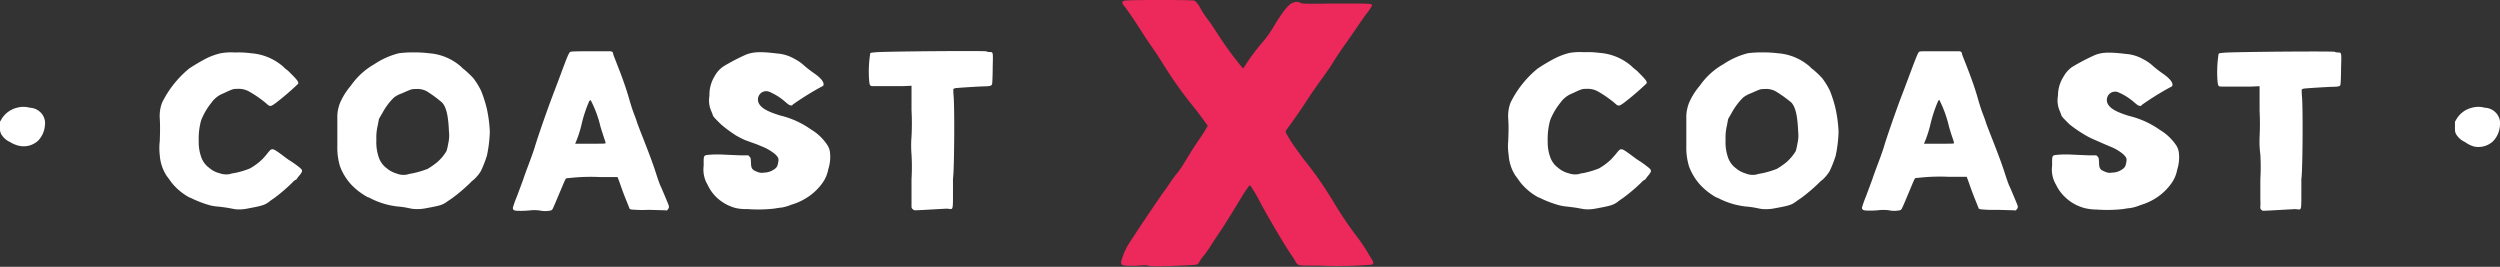
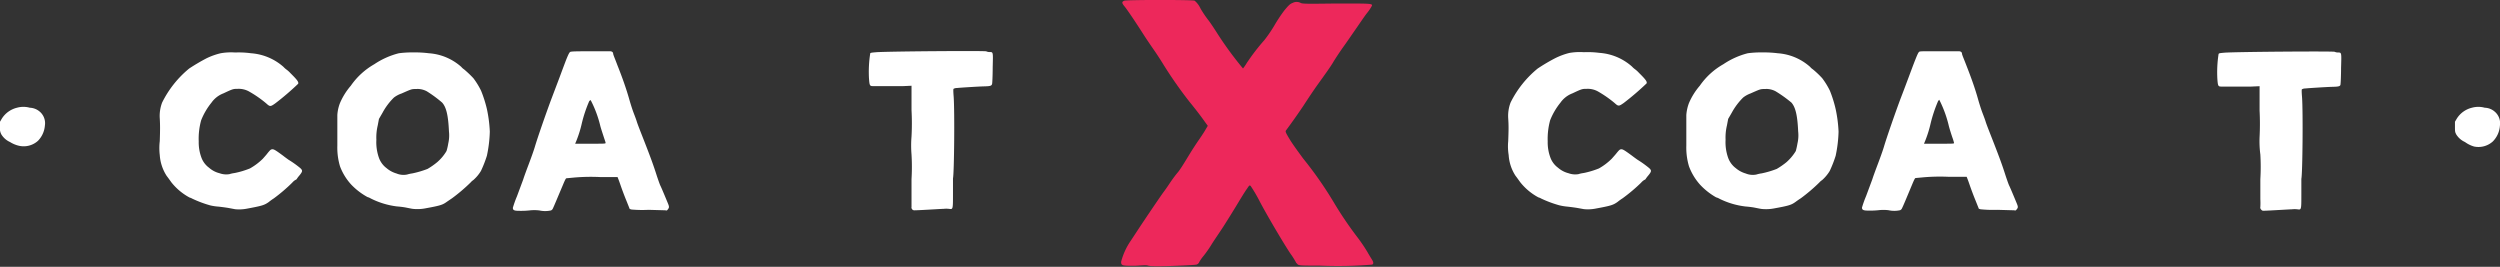
<svg xmlns="http://www.w3.org/2000/svg" viewBox="0 0 328.6 35.07">
  <rect x="0" y="0" width="328.6" height="35.07" fill="#333333" stroke="none" />
  <defs>
    <style>.cls-1{fill:#fff;}.cls-2{fill:#ed285b;}</style>
  </defs>
  <g id="Layer_2" data-name="Layer 2">
    <g id="Layer_2-2" data-name="Layer 2">
      <path class="cls-1" d="M1.32,18.67a2.56,2.56,0,0,1-1.14-1,1.61,1.61,0,0,1-.18-1V16l.23-.39a3.27,3.27,0,0,1,2-1.45,3.15,3.15,0,0,1,1.69,0,2.12,2.12,0,0,1,1.3.51,2,2,0,0,1,.68,1.84A3.24,3.24,0,0,1,5,18.5a2.8,2.8,0,0,1-2.46.67A3.81,3.81,0,0,1,1.32,18.67Z" />
      <path class="cls-1" d="M30,27.33c-.42-.07-1-.14-1.26-.17A6.86,6.86,0,0,1,27.65,27a14.72,14.72,0,0,1-2.36-.88,1.73,1.73,0,0,0-.38-.16,7.66,7.66,0,0,1-1.55-1.1,7.86,7.86,0,0,1-.83-.89c-.21-.29-.47-.66-.61-.83A5.71,5.71,0,0,1,21,20.38,7.77,7.77,0,0,1,21,18.55c.05-1.51.05-2.11,0-3a4.91,4.91,0,0,1,.31-2.07,13.58,13.58,0,0,1,3.55-4.47,26.28,26.28,0,0,1,2.27-1.34A9,9,0,0,1,29,7a7.9,7.9,0,0,1,1.92-.1A12,12,0,0,1,33,7a7.22,7.22,0,0,1,4.26,1.79,2.7,2.7,0,0,0,.35.32,3.59,3.59,0,0,1,.58.52c.88.87,1.09,1.15,1,1.38a34.85,34.85,0,0,1-3,2.57c-.65.46-.7.46-1.21,0A14.75,14.75,0,0,0,32.69,12a2.79,2.79,0,0,0-1.49-.32c-.53,0-.58,0-1.83.59a3.41,3.41,0,0,0-1.58,1.23,8.77,8.77,0,0,0-1.35,2.31,9,9,0,0,0-.32,2.77,5.71,5.71,0,0,0,.35,2.12,2.88,2.88,0,0,0,1,1.34,3.29,3.29,0,0,0,1.39.73,2.56,2.56,0,0,0,1.3.12,3.83,3.83,0,0,1,.69-.15,11.26,11.26,0,0,0,2-.6,7.92,7.92,0,0,0,1.71-1.29c.18-.21.46-.51.61-.72.37-.45.44-.51.66-.51s.54.23,1.4.86c.26.21.58.43.7.52a13,13,0,0,1,1.52,1.08c.35.32.35.44-.11,1a3.7,3.7,0,0,0-.35.47.35.35,0,0,1-.16.1,1.71,1.71,0,0,0-.42.36A22.17,22.17,0,0,1,36,26.07a7.44,7.44,0,0,0-.68.49c-.58.41-.88.5-2.94.88a5.32,5.32,0,0,1-1.47.06Z" />
      <path class="cls-1" d="M56.38,7a7.13,7.13,0,0,1,4.25,1.79,1.71,1.71,0,0,0,.37.33,13.92,13.92,0,0,1,1.23,1.17,9.94,9.94,0,0,1,1,1.63A16,16,0,0,1,64,14.34a17.65,17.65,0,0,1,.38,2.95A17.18,17.18,0,0,1,64,20.46a15.4,15.4,0,0,1-.78,2,5,5,0,0,1-1,1.2,1.82,1.82,0,0,0-.36.32,22.42,22.42,0,0,1-2.43,2.07l-.69.47c-.56.41-.86.51-2.91.88a5.58,5.58,0,0,1-1.5.06c-.09,0-.49-.08-.93-.17s-1-.14-1.25-.16a10.46,10.46,0,0,1-3.43-1.05,1.6,1.6,0,0,0-.42-.18A8.87,8.87,0,0,1,46.2,24.3a7.37,7.37,0,0,1-1.51-2.44,8.55,8.55,0,0,1-.35-2.7c0-.57,0-1.67,0-2.43V15.12a5.18,5.18,0,0,1,.35-1.58,8.71,8.71,0,0,1,1.42-2.27,9.44,9.44,0,0,1,3.09-2.83A10.29,10.29,0,0,1,52.42,7a13,13,0,0,1,1.88-.11A14.82,14.82,0,0,1,56.38,7Zm-1.57,4.7H54.6c-.52,0-.59.05-1.82.59a3.54,3.54,0,0,0-1,.53,8.28,8.28,0,0,0-1.5,2l-.47.81-.16.85a6.82,6.82,0,0,0-.18,1.89,6.14,6.14,0,0,0,.34,2.38,2.94,2.94,0,0,0,1,1.35,3.49,3.49,0,0,0,1.3.7,2.39,2.39,0,0,0,1.4.14,4.65,4.65,0,0,1,.69-.15,12.5,12.5,0,0,0,2-.59,9.52,9.52,0,0,0,1.26-.88,5.83,5.83,0,0,0,1.23-1.47,7.12,7.12,0,0,0,.23-1,4.68,4.68,0,0,0,.09-1.58c-.09-2.09-.35-3.19-.9-3.79A16.15,16.15,0,0,0,56.1,12,2.65,2.65,0,0,0,54.81,11.69Z" />
      <path class="cls-1" d="M77.13,6.74c1.14,0,2.42,0,3.08,0,.21,0,.38.13.38.29s.27.75.56,1.54c.69,1.73,1.16,3.1,1.52,4.34.14.51.37,1.25.52,1.67s.39,1,.51,1.4.55,1.47.92,2.42c.95,2.43,1.3,3.41,1.7,4.67.2.6.41,1.2.48,1.33.17.34.81,1.89,1,2.35s.15.54,0,.75-.17.17-.37.14l-2.18-.06A16.59,16.59,0,0,1,83,27.54l-.23-.07-.44-1.1c-.25-.6-.6-1.54-.79-2.1s-.37-1-.37-1l-2.34,0a25.77,25.77,0,0,0-3.29.06l-1.07.1c-.1,0-.19.19-.51.95-.74,1.75-1.18,2.81-1.28,3a.48.48,0,0,1-.26.28,3.58,3.58,0,0,1-1.53,0,5.6,5.6,0,0,0-1.32,0,10.94,10.94,0,0,1-1.36.05c-.65,0-.8-.1-.8-.4a14.11,14.11,0,0,1,.54-1.51l.81-2.18c.14-.44.4-1.14.56-1.57.48-1.26.88-2.38,1-2.82.37-1.23,1.44-4.31,2.16-6.24l1.06-2.8c.3-.81.7-1.88.89-2.37.32-.78.41-.93.53-1S76,6.74,77.13,6.74Zm.33,6.53a17.47,17.47,0,0,0-1,3,14.86,14.86,0,0,1-.65,2.11l-.21.51h2c1.86,0,2,0,2-.1s-.11-.38-.23-.75-.33-1-.46-1.46a14.76,14.76,0,0,0-1.17-3.22l-.11-.21Z" />
-       <path class="cls-1" d="M96.72,27.35a5.82,5.82,0,0,1-2.62-1.49A5.56,5.56,0,0,1,93,24.27a3.85,3.85,0,0,1-.51-2.47c0-1.48-.07-1.38.89-1.47a14.69,14.69,0,0,1,1.85,0l2.13.09,1,0,.15.16c.16.15.16.19.2.76,0,.82.16,1,.84,1.25a1.41,1.41,0,0,0,.86.1,2.39,2.39,0,0,0,1.48-.53.93.93,0,0,0,.35-.6c.16-.7.12-.8-.33-1.27a6.24,6.24,0,0,0-1.67-1l-.74-.31L98,18.44a11,11,0,0,1-1.25-.63,17.08,17.08,0,0,1-2-1.48l-.48-.48c-.38-.38-.54-.57-.58-.72s-.12-.32-.21-.55a3.46,3.46,0,0,1-.23-2A4.66,4.66,0,0,1,93.94,10a3.74,3.74,0,0,1,1.11-1.25,27.93,27.93,0,0,1,3-1.57c1-.38,1.92-.41,4.08-.15a5.36,5.36,0,0,1,2.27.69,5.7,5.7,0,0,1,1.32.92,15.87,15.87,0,0,0,1.3,1c.81.57,1.23,1.06,1.23,1.42,0,.19,0,.21-.39.4a38,38,0,0,0-3.64,2.27c-.09.13-.12.15-.3.12s-.31-.12-.7-.46a7.8,7.8,0,0,0-2.09-1.32,1.09,1.09,0,0,0-1,.08,1.11,1.11,0,0,0-.32,1.55c.37.57,1.16,1,2.78,1.49a11.75,11.75,0,0,1,4,1.82,6.63,6.63,0,0,1,2.12,2,2.19,2.19,0,0,1,.39,1.1,5.25,5.25,0,0,1-.23,2.13,4.45,4.45,0,0,1-.91,2,7.21,7.21,0,0,1-2.22,1.93,7.31,7.31,0,0,1-1.68.72,6.3,6.3,0,0,1-1.36.4c-.21,0-.63.08-.95.13a19.22,19.22,0,0,1-3.51.06A6.34,6.34,0,0,1,96.72,27.35Z" />
-       <path class="cls-1" d="M119.81,27.19c0-.15,0-.59,0-1s0-1.59,0-2.64a27.39,27.39,0,0,0,0-3.24,14.66,14.66,0,0,1,0-2.37,32.24,32.24,0,0,0,0-3.46c0-1.32,0-2.56,0-2.8v-.41l-1.11.05h-1.93c-.71,0-1.11,0-2,0-.44,0-.48-.05-.55-1a15.79,15.79,0,0,1,.16-3.28c0-.1.14-.12.72-.17,1.18-.12,14.47-.22,14.54-.12a1.08,1.08,0,0,0,.37.09c.56,0,.52-.08.47,2.05,0,1-.05,2-.07,2.08-.05.3-.18.36-1,.38s-3.19.17-3.64.22a.85.85,0,0,0-.42.1c-.06,0-.06.28,0,1.05.14,1.88.07,10-.09,10.73,0,.1,0,1,0,2,0,2.15,0,2.07-.54,2a3.14,3.14,0,0,0-.69,0c-.26,0-3.18.19-3.78.19a.3.3,0,0,1-.24-.12A.38.38,0,0,1,119.81,27.19Z" />
+       <path class="cls-1" d="M119.81,27.19c0-.15,0-.59,0-1s0-1.59,0-2.64a27.39,27.39,0,0,0,0-3.24,14.66,14.66,0,0,1,0-2.37,32.24,32.24,0,0,0,0-3.46c0-1.32,0-2.56,0-2.8v-.41l-1.11.05h-1.93c-.71,0-1.11,0-2,0-.44,0-.48-.05-.55-1a15.79,15.79,0,0,1,.16-3.28c0-.1.14-.12.72-.17,1.18-.12,14.47-.22,14.54-.12a1.08,1.08,0,0,0,.37.09c.56,0,.52-.08.47,2.05,0,1-.05,2-.07,2.08-.05.3-.18.36-1,.38s-3.19.17-3.64.22a.85.85,0,0,0-.42.1c-.06,0-.06.28,0,1.05.14,1.88.07,10-.09,10.73,0,.1,0,1,0,2,0,2.15,0,2.07-.54,2a3.14,3.14,0,0,0-.69,0c-.26,0-3.18.19-3.78.19A.38.38,0,0,1,119.81,27.19Z" />
      <path class="cls-2" d="M149.06,34.93c-1.53,0-1.7,0-1.7-.52a8.76,8.76,0,0,1,1.29-2.8l.9-1.37c.88-1.34,2.85-4.25,3.34-4.93.3-.39.71-1,.91-1.3s.65-.93,1-1.34.94-1.39,1.4-2.15,1.06-1.68,1.32-2.05.65-.95.85-1.29l.38-.64-.67-.93c-.38-.53-1.14-1.51-1.7-2.19a55,55,0,0,1-3.43-4.89c-.35-.58-.82-1.29-1-1.56s-.85-1.22-1.41-2.07c-1.2-1.88-2.34-3.59-2.75-4.08s-.3-.61,0-.73,8.93-.13,9.23,0a2.89,2.89,0,0,1,.76,1,13.38,13.38,0,0,0,1.11,1.64c.29.39.79,1.15,1.11,1.66A46.35,46.35,0,0,0,163.38,9a6,6,0,0,0,.5-.73,27.88,27.88,0,0,1,2.31-3,18.24,18.24,0,0,0,1.29-1.88,20,20,0,0,1,1.32-2c.56-.68.76-.88,1.09-1a1.13,1.13,0,0,1,1.08,0c.26.12.79.12,4.69.07,4.51,0,4.68,0,4.68.27a6,6,0,0,1-.67,1c-.38.49-1,1.42-1.44,2.05s-1.14,1.66-1.58,2.27-1.11,1.61-1.46,2.2S174,10,173.28,11s-1.55,2.27-1.9,2.81c-.53.81-1.7,2.47-2.34,3.32-.12.15-.06.29.49,1.2.33.56,1.15,1.68,1.76,2.51a49.85,49.85,0,0,1,4,5.72,48.55,48.55,0,0,0,3.17,4.68,21.34,21.34,0,0,1,1.26,1.86c.2.37.44.73.47.8.35.52.41.74.17.88a55.52,55.52,0,0,1-6.91.13c-2.29,0-2.76,0-2.9-.18s-.18-.14-.18-.19a9.94,9.94,0,0,0-.61-1c-.65-.88-3.25-5.27-4.19-7.08a19.82,19.82,0,0,0-1.17-2c-.15-.15-.18-.13-.5.36-.21.27-.76,1.17-1.26,2s-1.32,2.15-1.82,2.93-1.26,1.86-1.61,2.44-.85,1.25-1.05,1.49a5.38,5.38,0,0,0-.53.76.54.54,0,0,1-.38.34c-.38.08-4.13.22-5,.22-.44,0-1.06,0-1.38-.1S149.73,34.93,149.06,34.93Z" />
      <path class="cls-1" d="M207.3,27.33c-.43-.07-1-.14-1.27-.17a7,7,0,0,1-1.09-.18,14.72,14.72,0,0,1-2.36-.88,1.55,1.55,0,0,0-.38-.16,7.66,7.66,0,0,1-1.55-1.1,7.86,7.86,0,0,1-.83-.89c-.21-.29-.47-.66-.61-.83a5.62,5.62,0,0,1-.91-2.74,7.17,7.17,0,0,1-.06-1.83c.06-1.51.06-2.11,0-3a4.91,4.91,0,0,1,.31-2.07,13.49,13.49,0,0,1,3.56-4.47,24.59,24.59,0,0,1,2.26-1.34,9.18,9.18,0,0,1,1.9-.71,8,8,0,0,1,1.92-.1,12,12,0,0,1,2.05.09,7.19,7.19,0,0,1,4.26,1.79,2.7,2.7,0,0,0,.35.32,3.59,3.59,0,0,1,.58.52c.88.87,1.09,1.15,1,1.38a36,36,0,0,1-3,2.57c-.66.46-.71.46-1.22,0A14.75,14.75,0,0,0,210,12a2.77,2.77,0,0,0-1.49-.32c-.53,0-.58,0-1.83.59a3.41,3.41,0,0,0-1.58,1.23,8.77,8.77,0,0,0-1.35,2.31,9.3,9.3,0,0,0-.32,2.77,5.71,5.71,0,0,0,.35,2.12,2.88,2.88,0,0,0,1,1.34,3.35,3.35,0,0,0,1.39.73,2.56,2.56,0,0,0,1.3.12,3.83,3.83,0,0,1,.69-.15,11.63,11.63,0,0,0,2-.6,7.86,7.86,0,0,0,1.7-1.29c.18-.21.46-.51.62-.72.37-.45.44-.51.65-.51s.54.23,1.4.86c.27.21.58.43.71.52a13.65,13.65,0,0,1,1.51,1.08c.35.32.35.44-.11,1a3.7,3.7,0,0,0-.35.47.35.35,0,0,1-.16.1,1.71,1.71,0,0,0-.42.36,22.17,22.17,0,0,1-2.43,2.05,7.44,7.44,0,0,0-.68.49c-.58.41-.88.5-2.94.88a5.32,5.32,0,0,1-1.47.06Z" />
      <path class="cls-1" d="M233.67,7a7.13,7.13,0,0,1,4.25,1.79,1.71,1.71,0,0,0,.37.33,11.58,11.58,0,0,1,1.23,1.17,9.94,9.94,0,0,1,1,1.63,16,16,0,0,1,.76,2.43,17.65,17.65,0,0,1,.38,2.95,17.18,17.18,0,0,1-.38,3.17,15.4,15.4,0,0,1-.78,2,5.21,5.21,0,0,1-1,1.2,1.82,1.82,0,0,0-.37.32,22.42,22.42,0,0,1-2.43,2.07c-.19.12-.51.34-.68.47-.57.41-.87.51-2.92.88a5.56,5.56,0,0,1-1.5.06c-.08,0-.49-.08-.93-.17s-1-.14-1.25-.16A10.41,10.41,0,0,1,226,26.12a1.77,1.77,0,0,0-.43-.18,8.87,8.87,0,0,1-2.09-1.64A7.55,7.55,0,0,1,222,21.86a8.55,8.55,0,0,1-.35-2.7c0-.57,0-1.67,0-2.43V15.12a5.49,5.49,0,0,1,.35-1.58,8.71,8.71,0,0,1,1.42-2.27,9.37,9.37,0,0,1,3.1-2.83A10.29,10.29,0,0,1,229.72,7a12.77,12.77,0,0,1,1.88-.11A14.75,14.75,0,0,1,233.67,7Zm-1.56,4.7h-.21c-.53,0-.6.05-1.83.59a3.54,3.54,0,0,0-.95.53,8.55,8.55,0,0,0-1.5,2l-.47.81-.16.85a6.82,6.82,0,0,0-.18,1.89,6.14,6.14,0,0,0,.34,2.38,2.94,2.94,0,0,0,1,1.35,3.49,3.49,0,0,0,1.3.7,2.42,2.42,0,0,0,1.41.14,4.21,4.21,0,0,1,.68-.15,12.22,12.22,0,0,0,2-.59,10.1,10.1,0,0,0,1.27-.88,6.28,6.28,0,0,0,1.23-1.47,9.55,9.55,0,0,0,.22-1,4.68,4.68,0,0,0,.09-1.58c-.09-2.09-.35-3.19-.89-3.79A17,17,0,0,0,233.39,12,2.64,2.64,0,0,0,232.11,11.69Z" />
      <path class="cls-1" d="M254.42,6.74c1.14,0,2.43,0,3.08,0,.21,0,.38.13.38.29s.27.75.57,1.54c.68,1.73,1.16,3.1,1.51,4.34.14.51.37,1.25.52,1.67s.39,1,.51,1.4.55,1.47.92,2.42c.95,2.43,1.3,3.41,1.7,4.67.2.6.41,1.2.48,1.33.17.34.81,1.89,1,2.35s.16.54,0,.75-.17.17-.37.14l-2.18-.06a16.59,16.59,0,0,1-2.21-.07l-.23-.07-.44-1.1c-.25-.6-.6-1.54-.79-2.1s-.37-1-.37-1l-2.34,0a25.52,25.52,0,0,0-3.28.06l-1.08.1c-.1,0-.19.19-.51.95-.73,1.75-1.17,2.81-1.28,3a.48.48,0,0,1-.26.28,3.57,3.57,0,0,1-1.53,0,5.6,5.6,0,0,0-1.32,0,10.85,10.85,0,0,1-1.35.05c-.65,0-.81-.1-.81-.4a14.11,14.11,0,0,1,.54-1.51l.81-2.18c.14-.44.4-1.14.56-1.57.48-1.26.88-2.38,1-2.82.37-1.23,1.44-4.31,2.16-6.24.29-.74.76-2,1.06-2.8s.7-1.88.9-2.37c.31-.78.4-.93.52-1S253.3,6.74,254.42,6.74Zm.33,6.53a18.41,18.41,0,0,0-1,3,14.86,14.86,0,0,1-.65,2.11l-.21.51h2c1.86,0,1.95,0,1.95-.1a6.61,6.61,0,0,0-.23-.75c-.12-.36-.33-1-.45-1.46A15.22,15.22,0,0,0,255,13.32l-.11-.21Z" />
-       <path class="cls-1" d="M274,27.35a5.82,5.82,0,0,1-2.62-1.49,5.56,5.56,0,0,1-1.14-1.59,3.85,3.85,0,0,1-.51-2.47c0-1.48-.07-1.38.9-1.47a14.54,14.54,0,0,1,1.84,0l2.13.09.95,0,.16.16c.15.15.15.19.19.76,0,.82.16,1,.84,1.25a1.41,1.41,0,0,0,.86.1,2.39,2.39,0,0,0,1.48-.53.93.93,0,0,0,.35-.6c.16-.7.12-.8-.33-1.27a6.09,6.09,0,0,0-1.67-1l-.74-.31-1.41-.62a10,10,0,0,1-1.24-.63A16.58,16.58,0,0,1,272,16.33l-.48-.48c-.38-.38-.54-.57-.58-.72s-.12-.32-.21-.55a3.46,3.46,0,0,1-.23-2,4.66,4.66,0,0,1,.74-2.52,3.74,3.74,0,0,1,1.11-1.25,27.93,27.93,0,0,1,3-1.57c.95-.38,1.92-.41,4.08-.15a5.36,5.36,0,0,1,2.27.69,5.5,5.5,0,0,1,1.32.92,15.87,15.87,0,0,0,1.3,1c.81.57,1.23,1.06,1.23,1.42,0,.19,0,.21-.39.4a38,38,0,0,0-3.64,2.27c-.08.13-.12.15-.3.12s-.31-.12-.7-.46a7.8,7.8,0,0,0-2.09-1.32,1.09,1.09,0,0,0-1,.08,1.11,1.11,0,0,0-.32,1.55c.37.57,1.16,1,2.78,1.49a11.75,11.75,0,0,1,4,1.82,6.8,6.8,0,0,1,2.13,2,2.27,2.27,0,0,1,.38,1.1,5.25,5.25,0,0,1-.23,2.13,4.45,4.45,0,0,1-.91,2,7.28,7.28,0,0,1-2.21,1.93,7.72,7.72,0,0,1-1.69.72,6.14,6.14,0,0,1-1.36.4c-.21,0-.63.08-.94.13a19.4,19.4,0,0,1-3.52.06A6.42,6.42,0,0,1,274,27.35Z" />
      <path class="cls-1" d="M297.1,27.19a8.82,8.82,0,0,0,0-1c0-.4,0-1.59,0-2.64a27.73,27.73,0,0,0,0-3.24A13.69,13.69,0,0,1,297,18a34.33,34.33,0,0,0,0-3.46c0-1.32,0-2.56,0-2.8v-.41l-1.11.05H294c-.7,0-1.11,0-2,0-.44,0-.48-.05-.55-1a15.79,15.79,0,0,1,.16-3.28c.05-.1.14-.12.72-.17,1.18-.12,14.47-.22,14.54-.12a1.17,1.17,0,0,0,.37.09c.56,0,.53-.08.47,2.05,0,1-.05,2-.07,2.08,0,.3-.17.36-1,.38s-3.18.17-3.64.22a.89.89,0,0,0-.42.1c-.06,0-.06.28,0,1.05.14,1.88.07,10-.09,10.73,0,.1,0,1,0,2,0,2.15,0,2.07-.54,2a3.16,3.16,0,0,0-.69,0c-.26,0-3.18.19-3.78.19a.3.3,0,0,1-.24-.12A.38.38,0,0,1,297.1,27.19Z" />
      <path class="cls-1" d="M324,18.67a2.6,2.6,0,0,1-1.15-1c-.16-.31-.17-.37-.17-1V16l.23-.39a3.24,3.24,0,0,1,2-1.45,3.17,3.17,0,0,1,1.69,0,2.07,2.07,0,0,1,1.3.51,2,2,0,0,1,.69,1.84,3.24,3.24,0,0,1-.93,2.08,2.81,2.81,0,0,1-2.46.67A3.72,3.72,0,0,1,324,18.67Z" />
    </g>
  </g>
</svg>